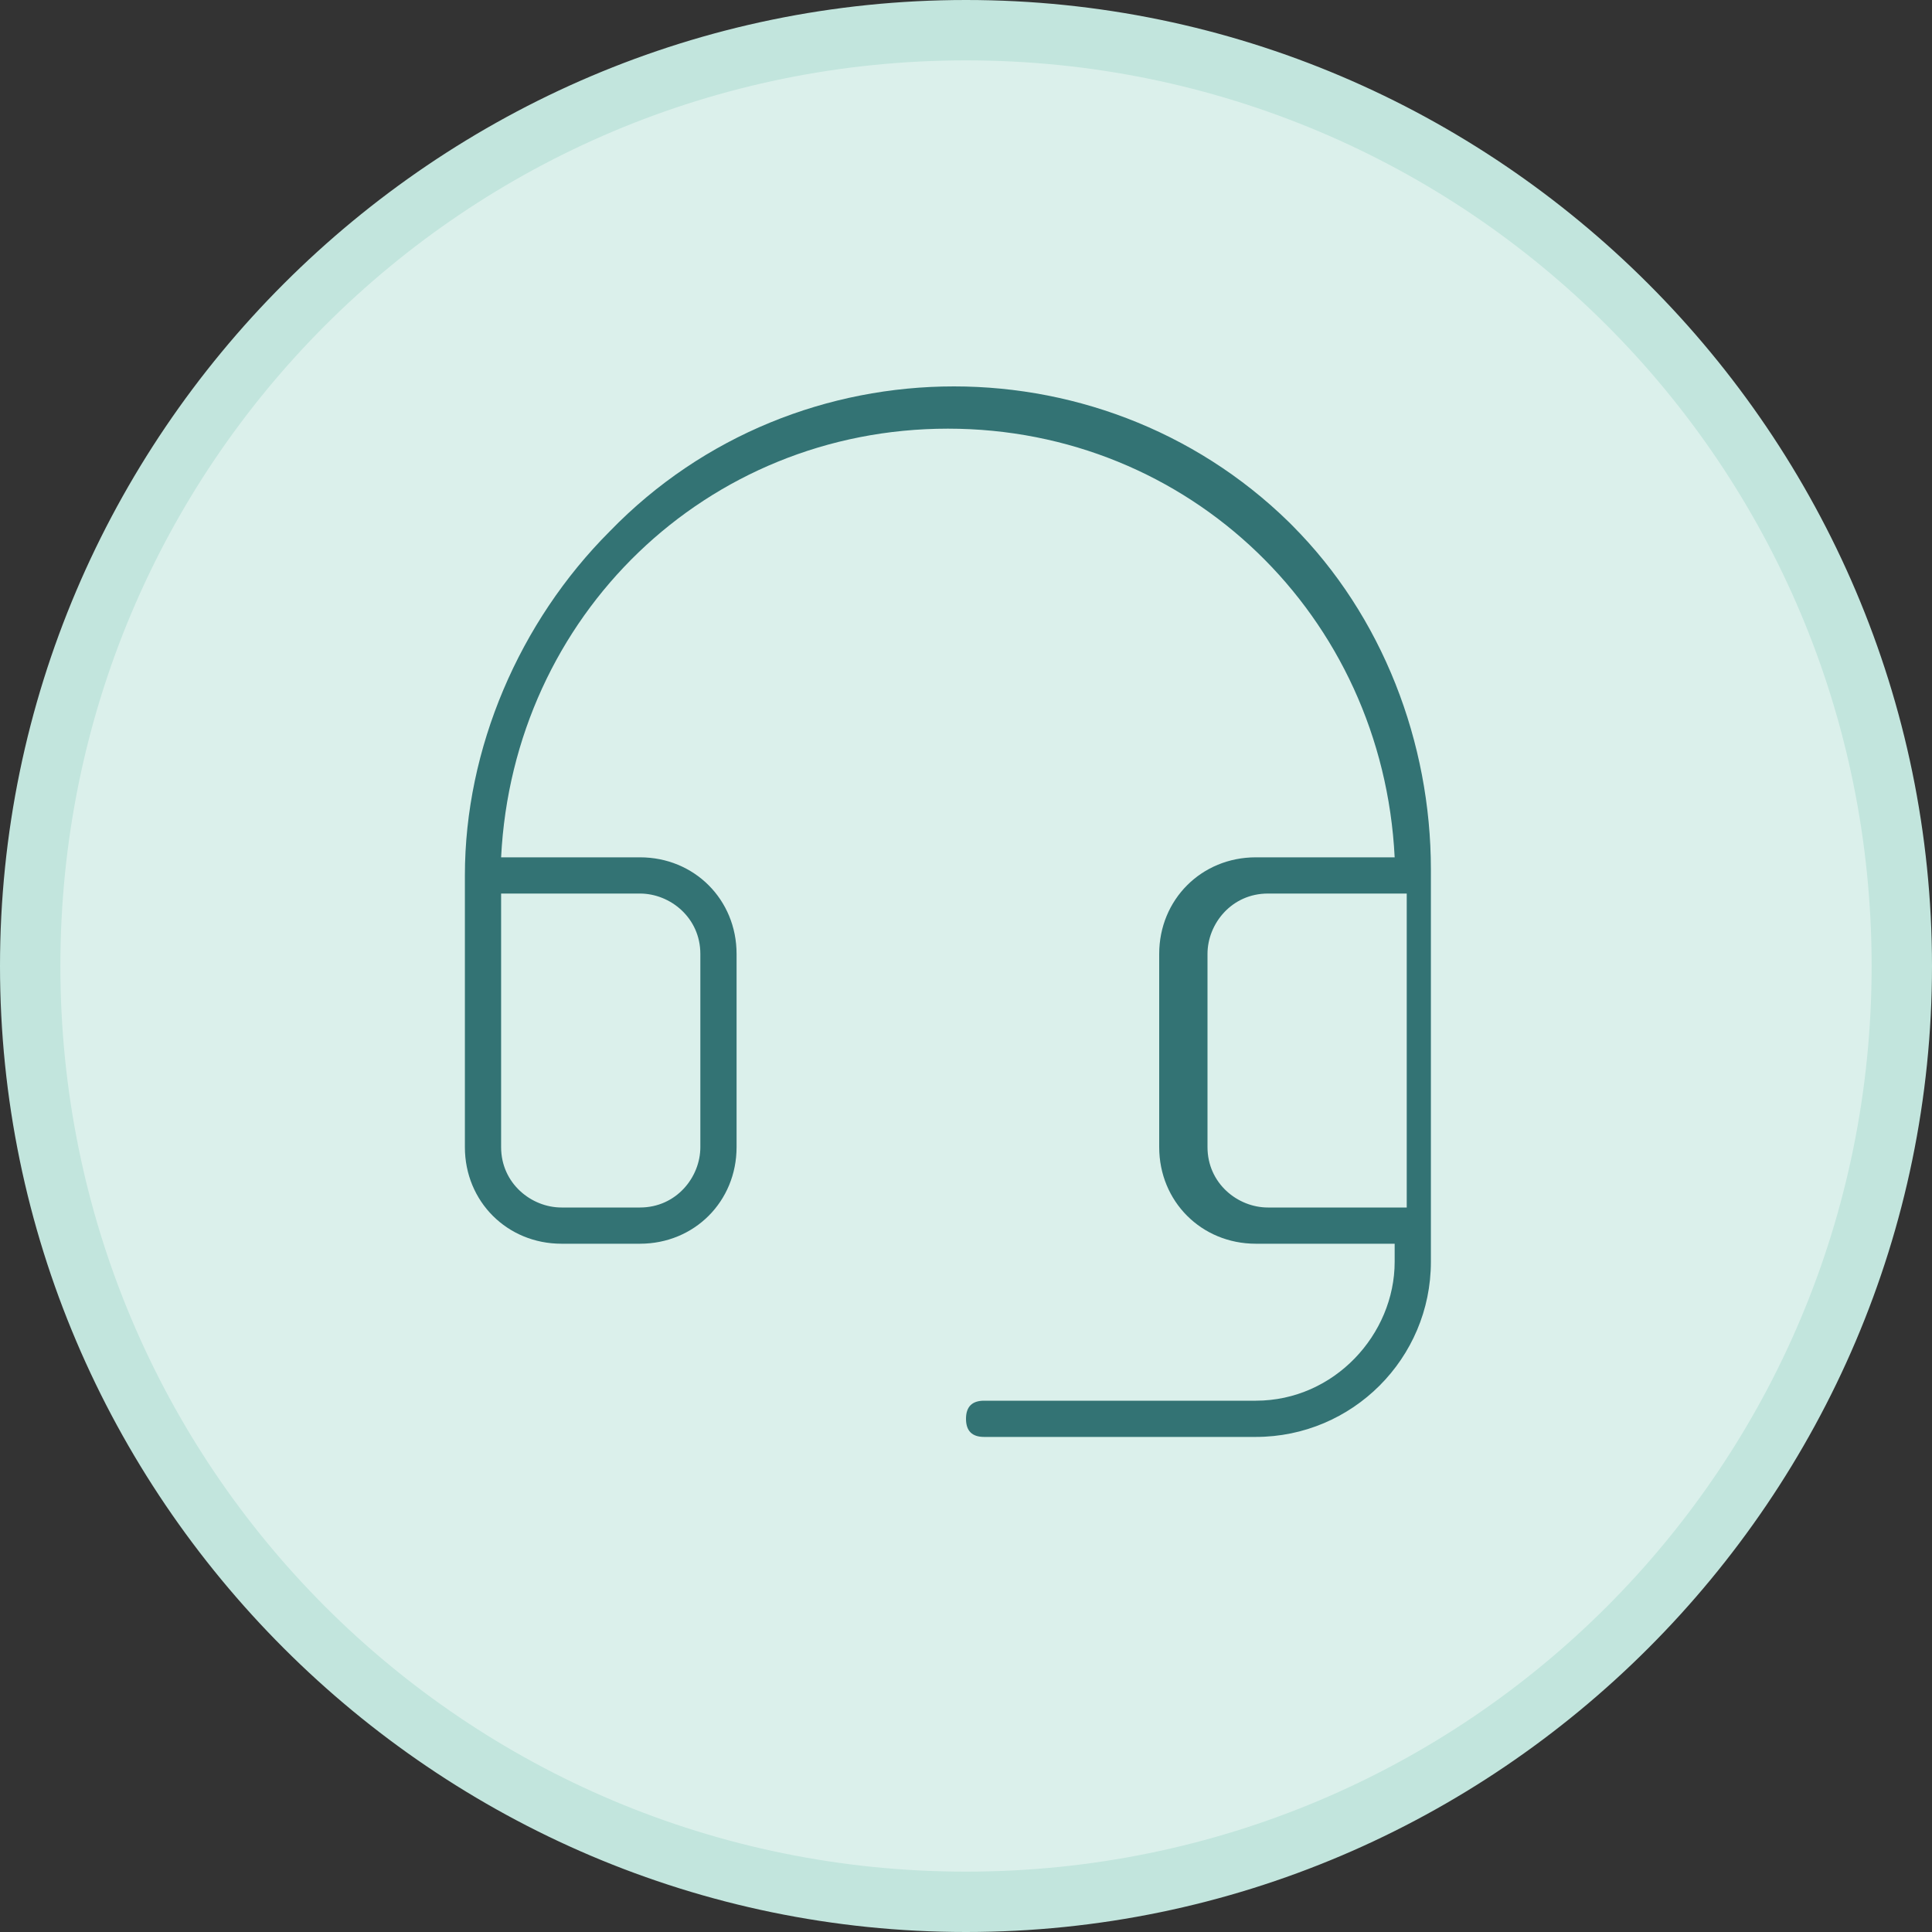
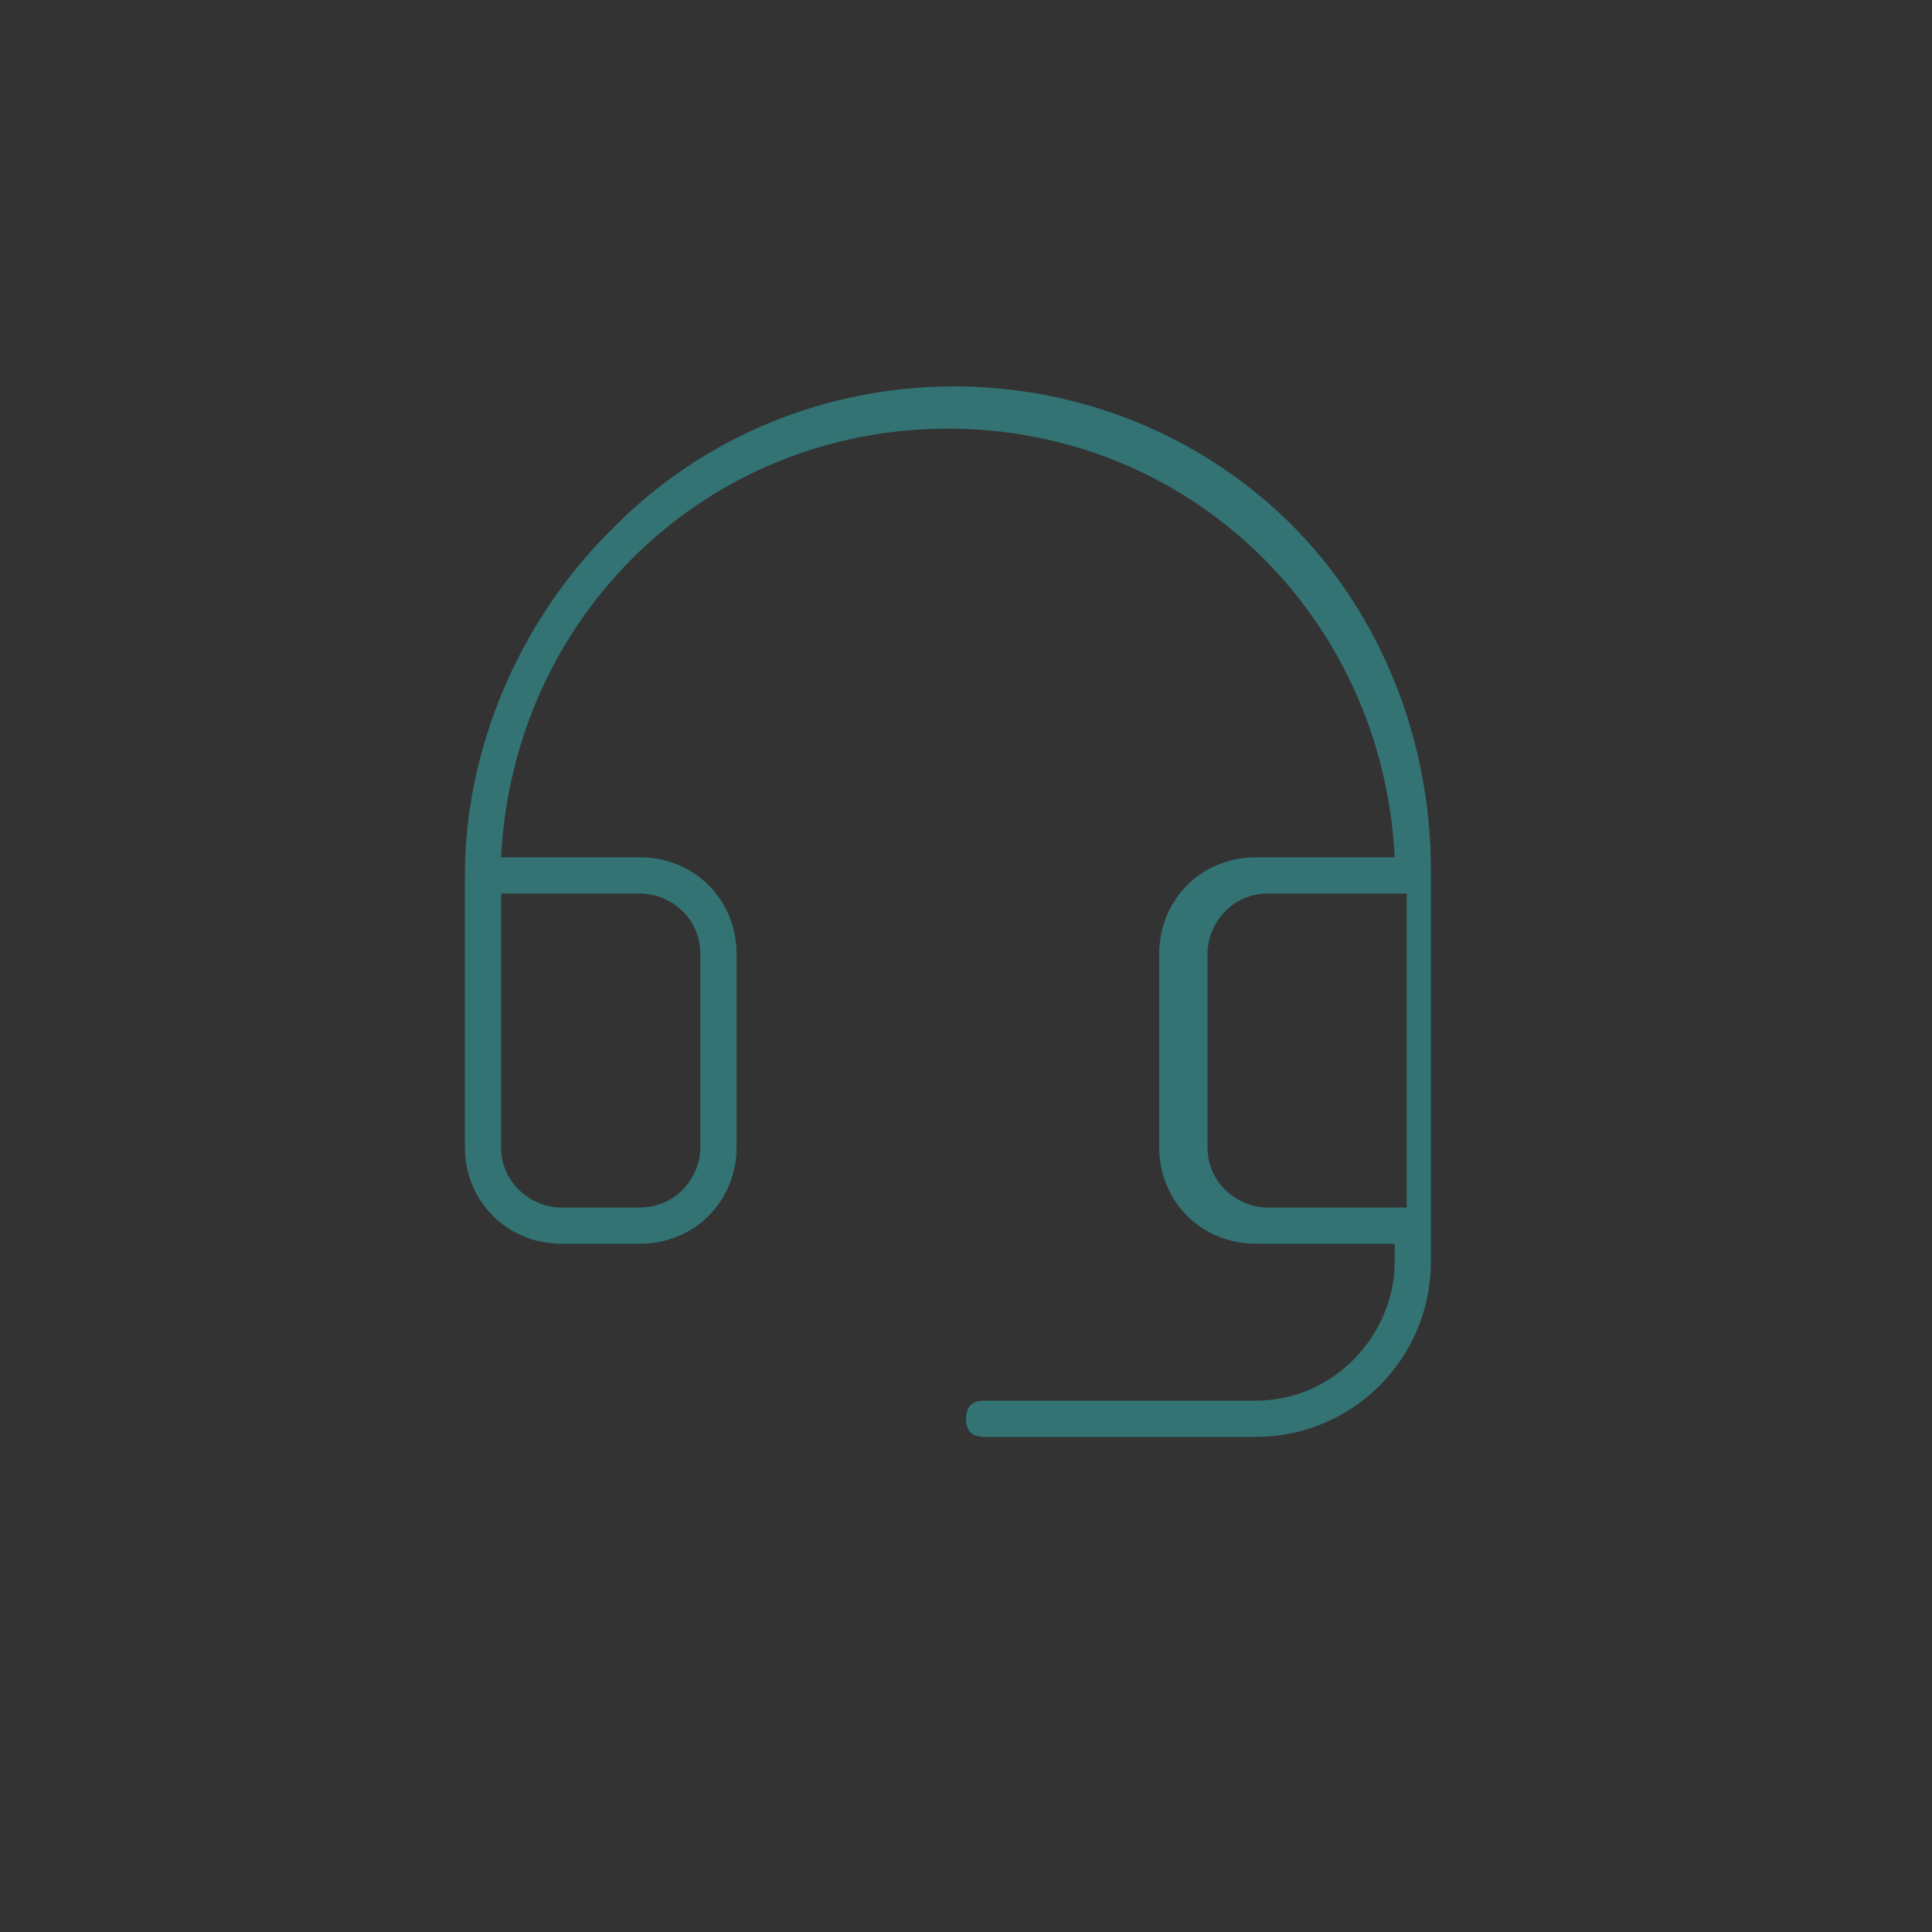
<svg xmlns="http://www.w3.org/2000/svg" id="Layer_1" version="1.1" viewBox="0 0 32 32">
  <rect x="0" y="0" width="32" height="32" fill="#333333" stroke="none" />
  <defs>
    <style>
      .st0 {
        fill: #c2e5dd;
      }

      .st1 {
        fill: #337374;
      }

      .st2 {
        fill: #dbf0eb;
      }
    </style>
  </defs>
  <g>
-     <path class="st2" d="M16,31.5C7.5,31.5.5,24.5.5,16S7.5.5,16,.5s15.5,7,15.5,15.5-7,15.5-15.5,15.5Z" />
-     <path class="st0" d="M16,1c8.3,0,15,6.7,15,15s-6.7,15-15,15S1,24.3,1,16,7.7,1,16,1M16,0C7.2,0,0,7.2,0,16s7.2,16,16,16,16-7.2,16-16S24.8,0,16,0h0Z" />
-   </g>
+     </g>
  <path class="st1" d="M21.5,8.8c-3.1-3.2-8.3-3.2-11.4,0-1.5,1.5-2.4,3.6-2.4,5.7v4.5c0,.9.7,1.6,1.6,1.6h1.3c.9,0,1.6-.7,1.6-1.6v-3.2c0-.9-.7-1.6-1.6-1.6h-2.3c.2-4,3.4-7.1,7.4-7.1h0c4,0,7.2,3.1,7.4,7.1h-2.3c-.9,0-1.6.7-1.6,1.6v3.2c0,.9.7,1.6,1.6,1.6h2.3v.3c0,1.2-1,2.3-2.3,2.3h-4.5c-.2,0-.3.1-.3.3s.1.3.3.3h4.5c1.6,0,2.9-1.3,2.9-2.9v-6.5c0-2.1-.8-4.2-2.3-5.7ZM10.6,14.8c.5,0,1,.4,1,1h0v3.2c0,.5-.4,1-1,1h-1.3c-.5,0-1-.4-1-1v-4.2h2.3ZM20,19v-3.2c0-.5.4-1,1-1h2.3v5.2h-2.3c-.5,0-1-.4-1-1Z" />
</svg>